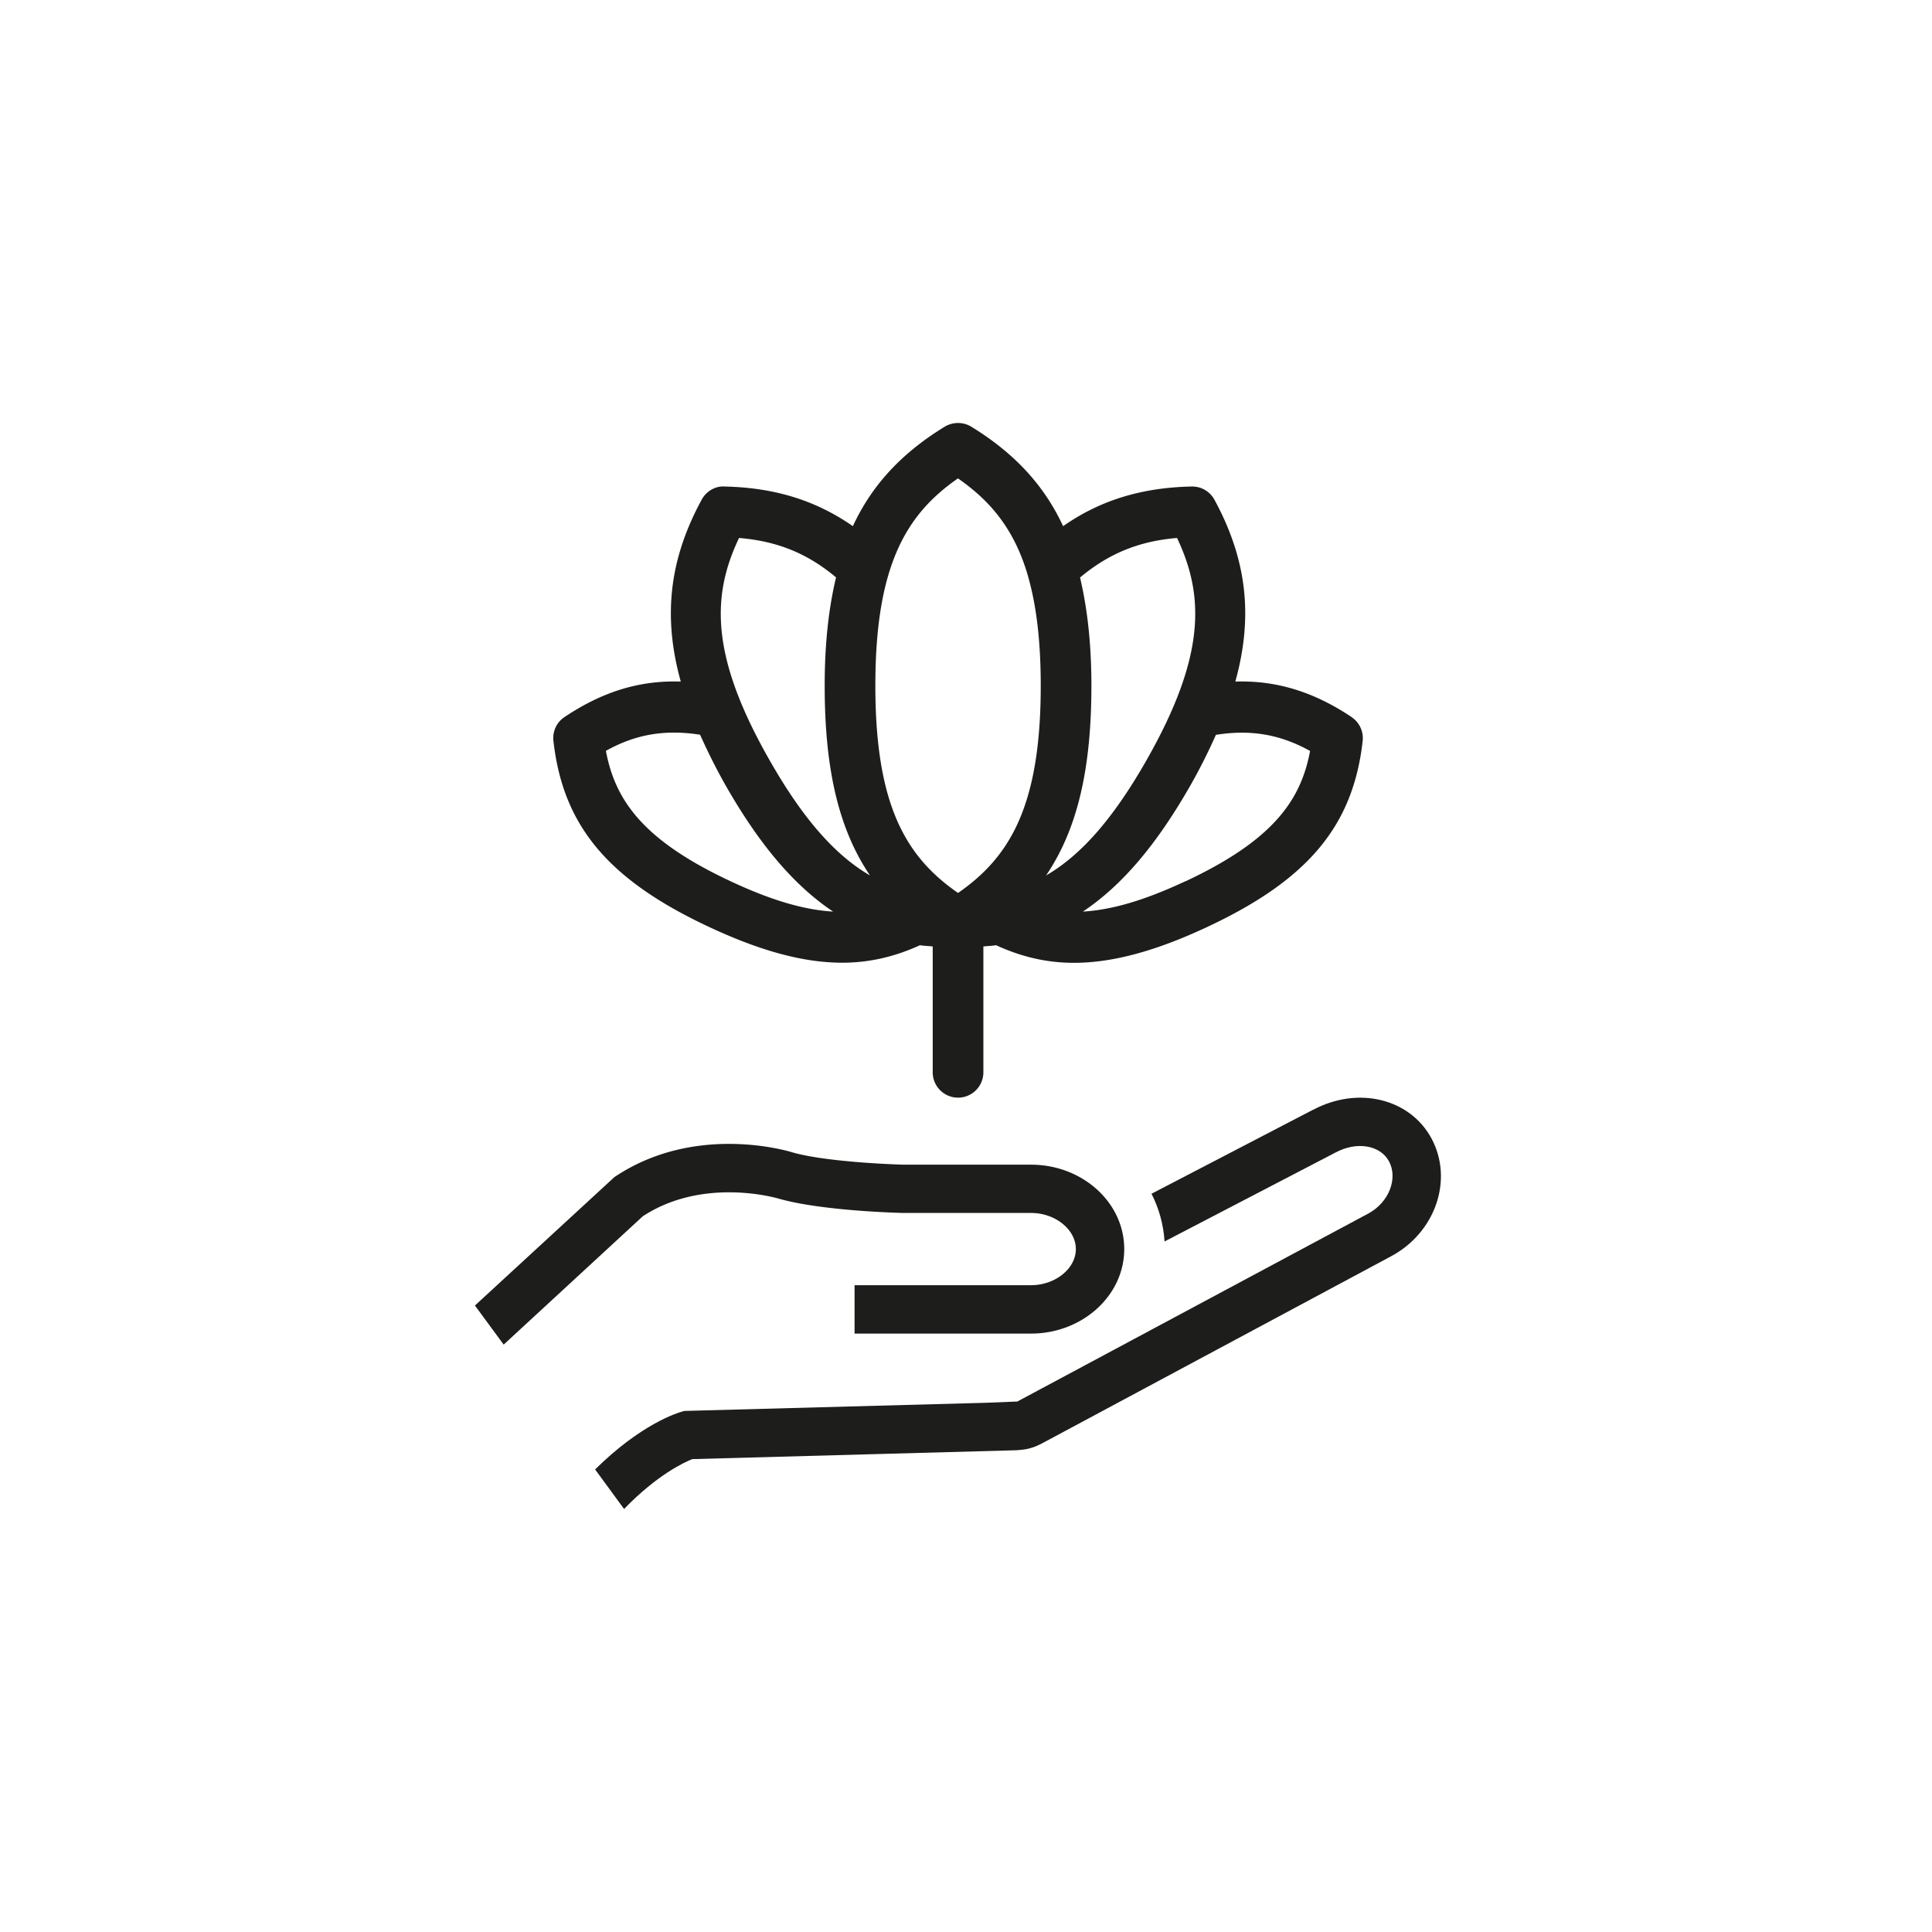
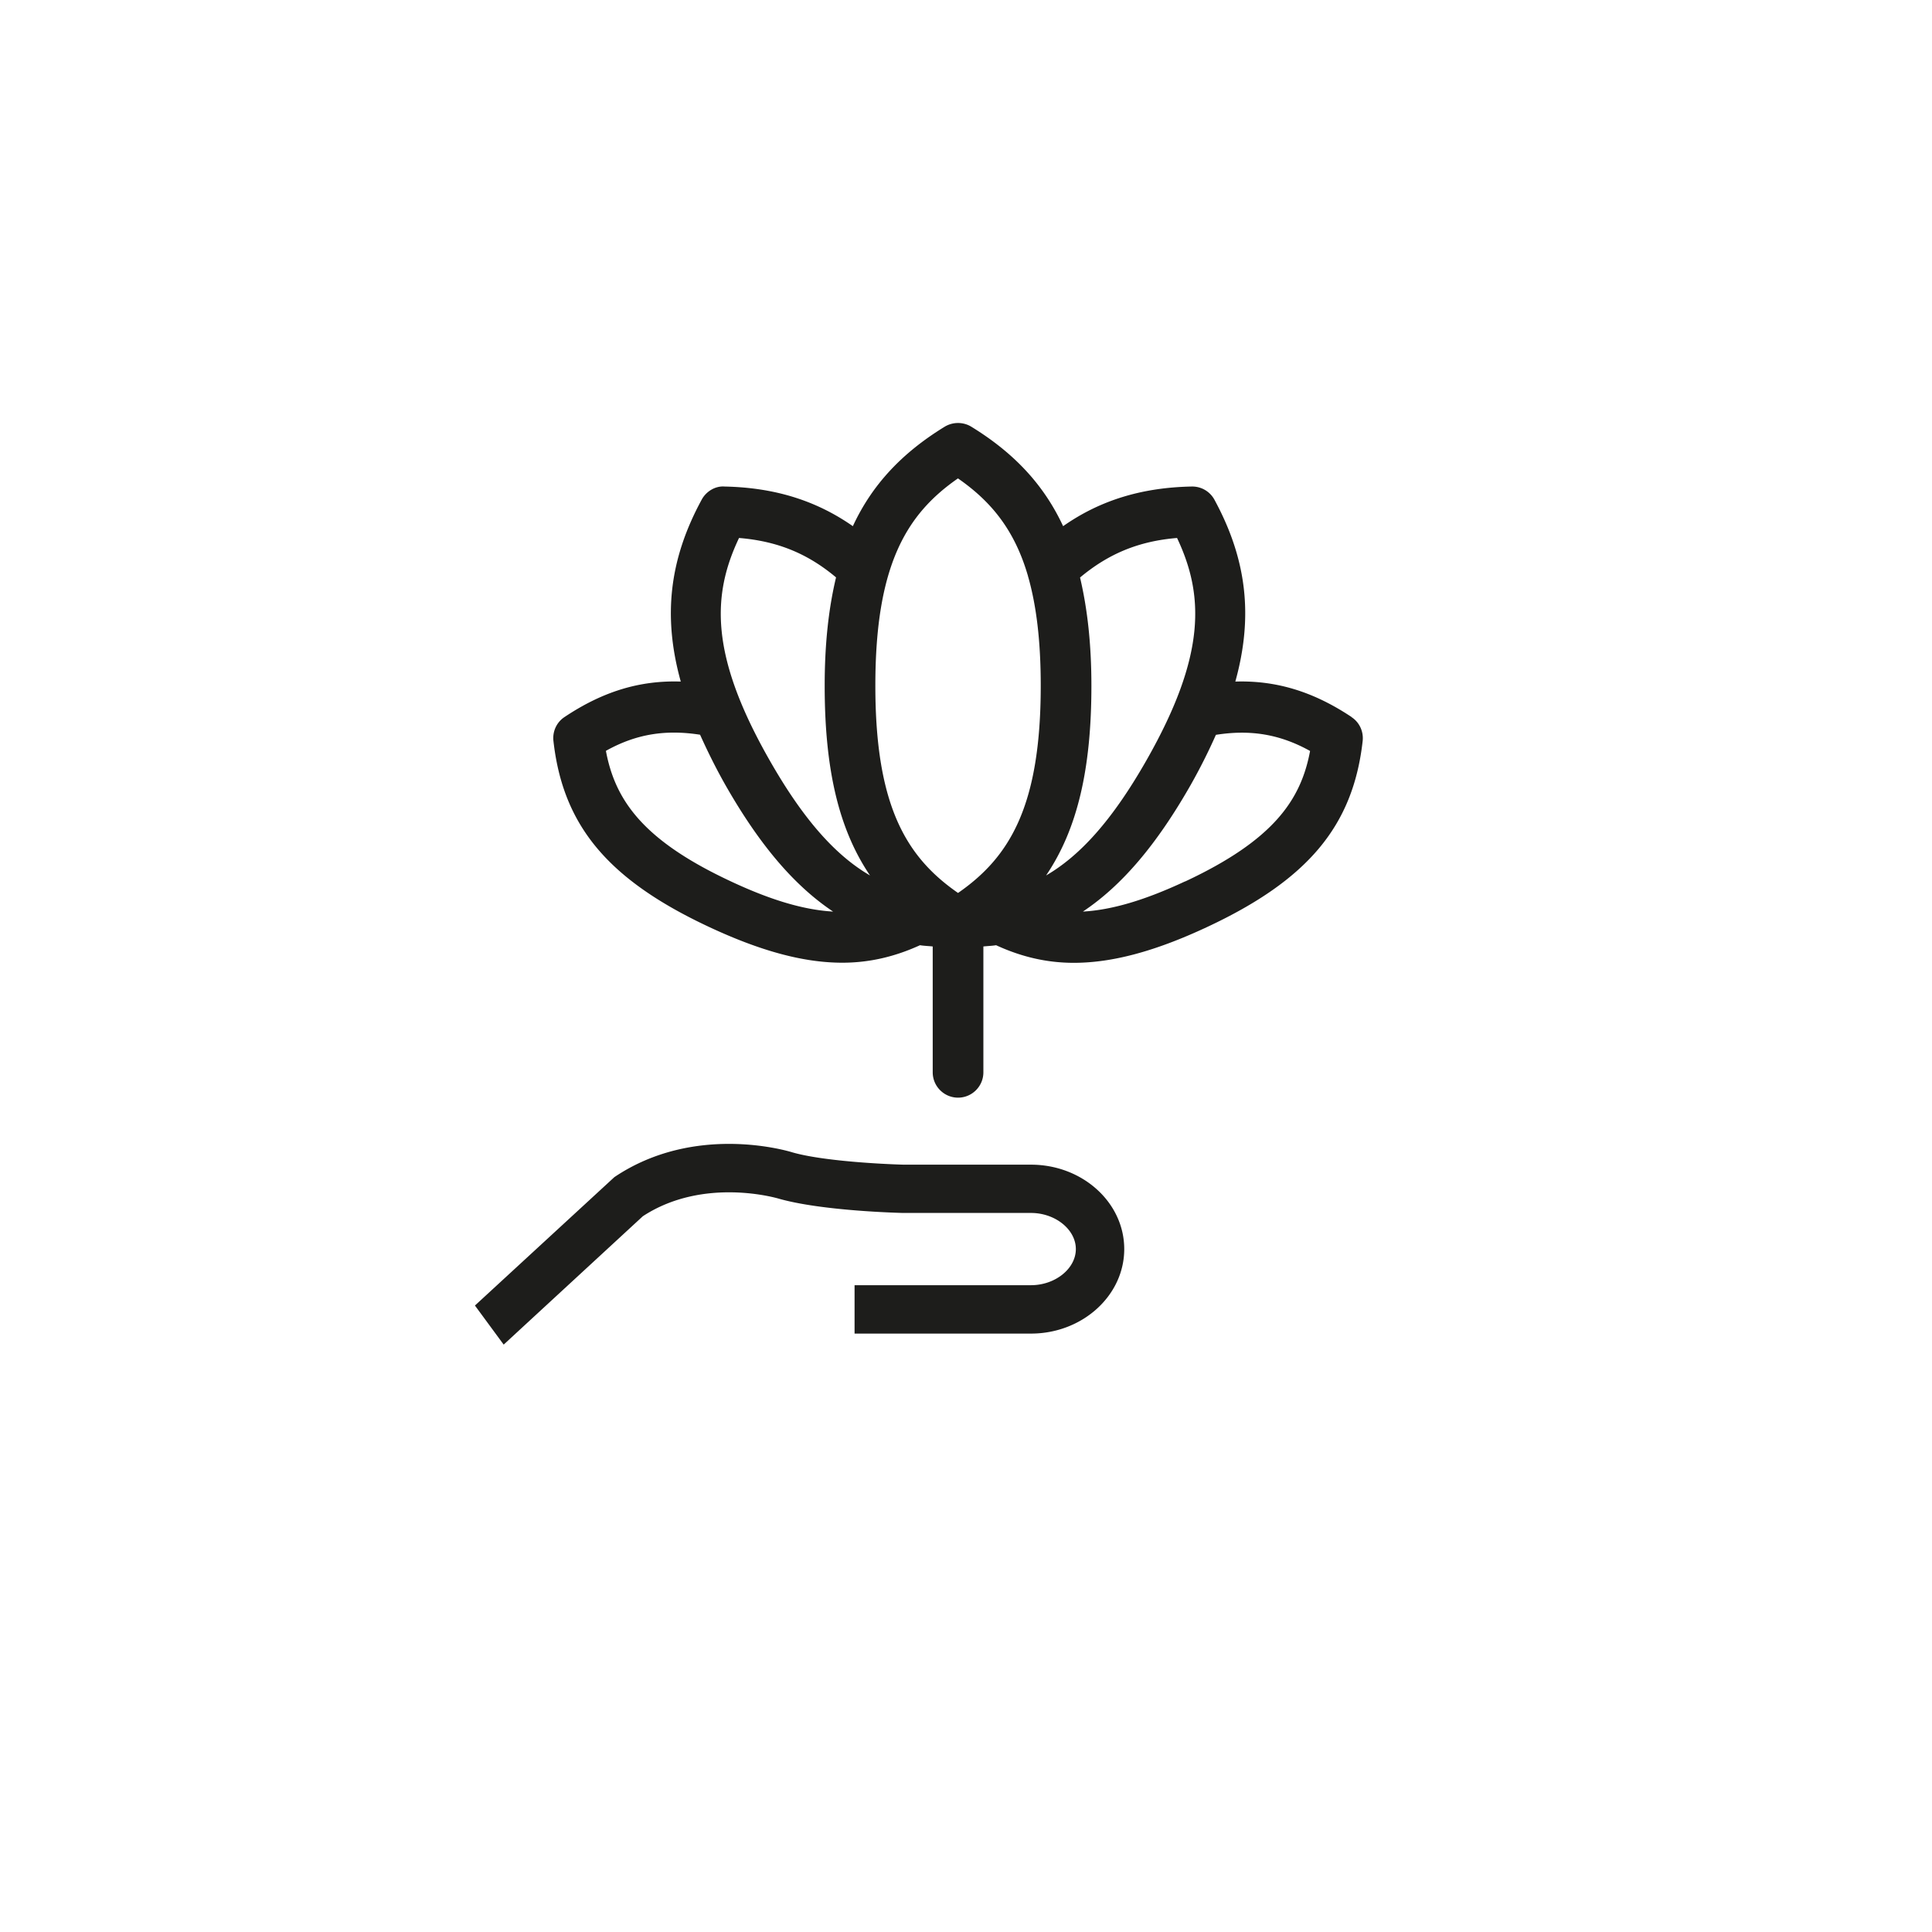
<svg xmlns="http://www.w3.org/2000/svg" id="Calque_2" data-name="Calque 2" viewBox="0 0 170.08 170.08">
  <defs>
    <style>.cls-1{fill:#1d1d1b;stroke-width:0}</style>
  </defs>
  <path d="M118.98 63.12c-3.35-2.23-6.61-3.23-10.23-3.12 1.6-5.76 1-10.78-1.84-16.01a2.22 2.22 0 0 0-1.96-1.16h-.05c-4.41.09-8.07 1.22-11.31 3.49-1.71-3.67-4.34-6.46-8.09-8.76-.71-.43-1.61-.43-2.33 0-3.75 2.3-6.39 5.09-8.09 8.76-3.24-2.26-6.89-3.4-11.31-3.49-.8-.06-1.61.43-2 1.16-2.84 5.23-3.44 10.25-1.84 16.01-3.63-.12-6.89.89-10.23 3.12-.7.46-1.07 1.27-.98 2.1.84 7.49 4.83 12.24 13.74 16.4 4.48 2.09 8.26 3.13 11.69 3.13 2.41 0 4.65-.54 6.84-1.54.36.06.75.07 1.12.11V94.4c0 1.23 1 2.23 2.23 2.23s2.23-1 2.23-2.23V83.32c.37-.04.76-.05 1.12-.11 2.19 1.01 4.43 1.55 6.84 1.55 3.43 0 7.21-1.04 11.69-3.13 8.92-4.16 12.9-8.92 13.74-16.4.09-.83-.28-1.64-.98-2.1Zm-15.36-15.76c2.38 5.03 2.57 10.31-2.67 19.53-3.07 5.4-5.92 8.47-8.86 10.18 2.77-4.09 3.99-9.41 3.99-16.7 0-3.66-.35-6.77-1-9.53 2.49-2.08 5.14-3.2 8.54-3.48m-19.28-5.24c2.82 1.96 4.96 4.44 6.16 8.6 0 .03.01.06.02.08.71 2.5 1.1 5.6 1.1 9.56 0 10.63-2.75 15.11-7.28 18.25-4.53-3.14-7.28-7.62-7.28-18.25s2.75-15.11 7.28-18.25Zm-19.28 5.24c3.41.28 6.06 1.39 8.54 3.47-.66 2.76-1 5.88-1 9.54 0 7.3 1.22 12.61 3.99 16.7-2.94-1.71-5.79-4.78-8.86-10.18-5.25-9.22-5.06-14.5-2.67-19.53m-.72 30.23c-7.76-3.62-10.19-7.16-11-11.49 2.66-1.49 5.26-1.89 8.29-1.42.64 1.42 1.35 2.87 2.22 4.41 2.98 5.23 6.02 8.84 9.49 11.16-2.58-.15-5.48-1.01-9-2.66m39.99 0c-3.53 1.65-6.42 2.51-9 2.66 3.46-2.31 6.51-5.92 9.49-11.15a51 51 0 0 0 2.22-4.41c3.03-.48 5.63-.06 8.29 1.42-.81 4.33-3.24 7.86-11 11.49Zm-35.78 27.93c3.82 1.09 10.62 1.25 10.91 1.26h11.3c2.14 0 3.95 1.46 3.95 3.18s-1.81 3.18-3.95 3.18H75.23v4.26h15.53c4.52 0 8.21-3.34 8.21-7.44s-3.68-7.43-8.21-7.43h-11.2c-1.9-.05-7.14-.32-9.79-1.08-.35-.11-8.58-2.61-15.69 2.18l-12.27 11.3 2.53 3.44 12.25-11.3c5.36-3.51 11.85-1.58 11.96-1.55" class="cls-1" />
-   <path d="m115.58 97.7-14.21 7.39c.66 1.29 1.05 2.7 1.15 4.2l15.05-7.83c1.87-1 3.93-.66 4.71.78.81 1.52-.02 3.62-1.82 4.59l-30.9 16.55-2.73.11-26.58.72-.25.07c-.39.11-3.59 1.1-7.61 5.08l2.55 3.48c2.93-3.03 5.34-4.13 6.01-4.39l28.51-.78.24-.02h.01c.09 0 .18-.02.28-.03h.03c.8-.08 1.48-.43 1.78-.59l30.67-16.44c3.9-2.09 5.49-6.73 3.56-10.35-1.9-3.55-6.5-4.65-10.45-2.53Z" class="cls-1" />
</svg>